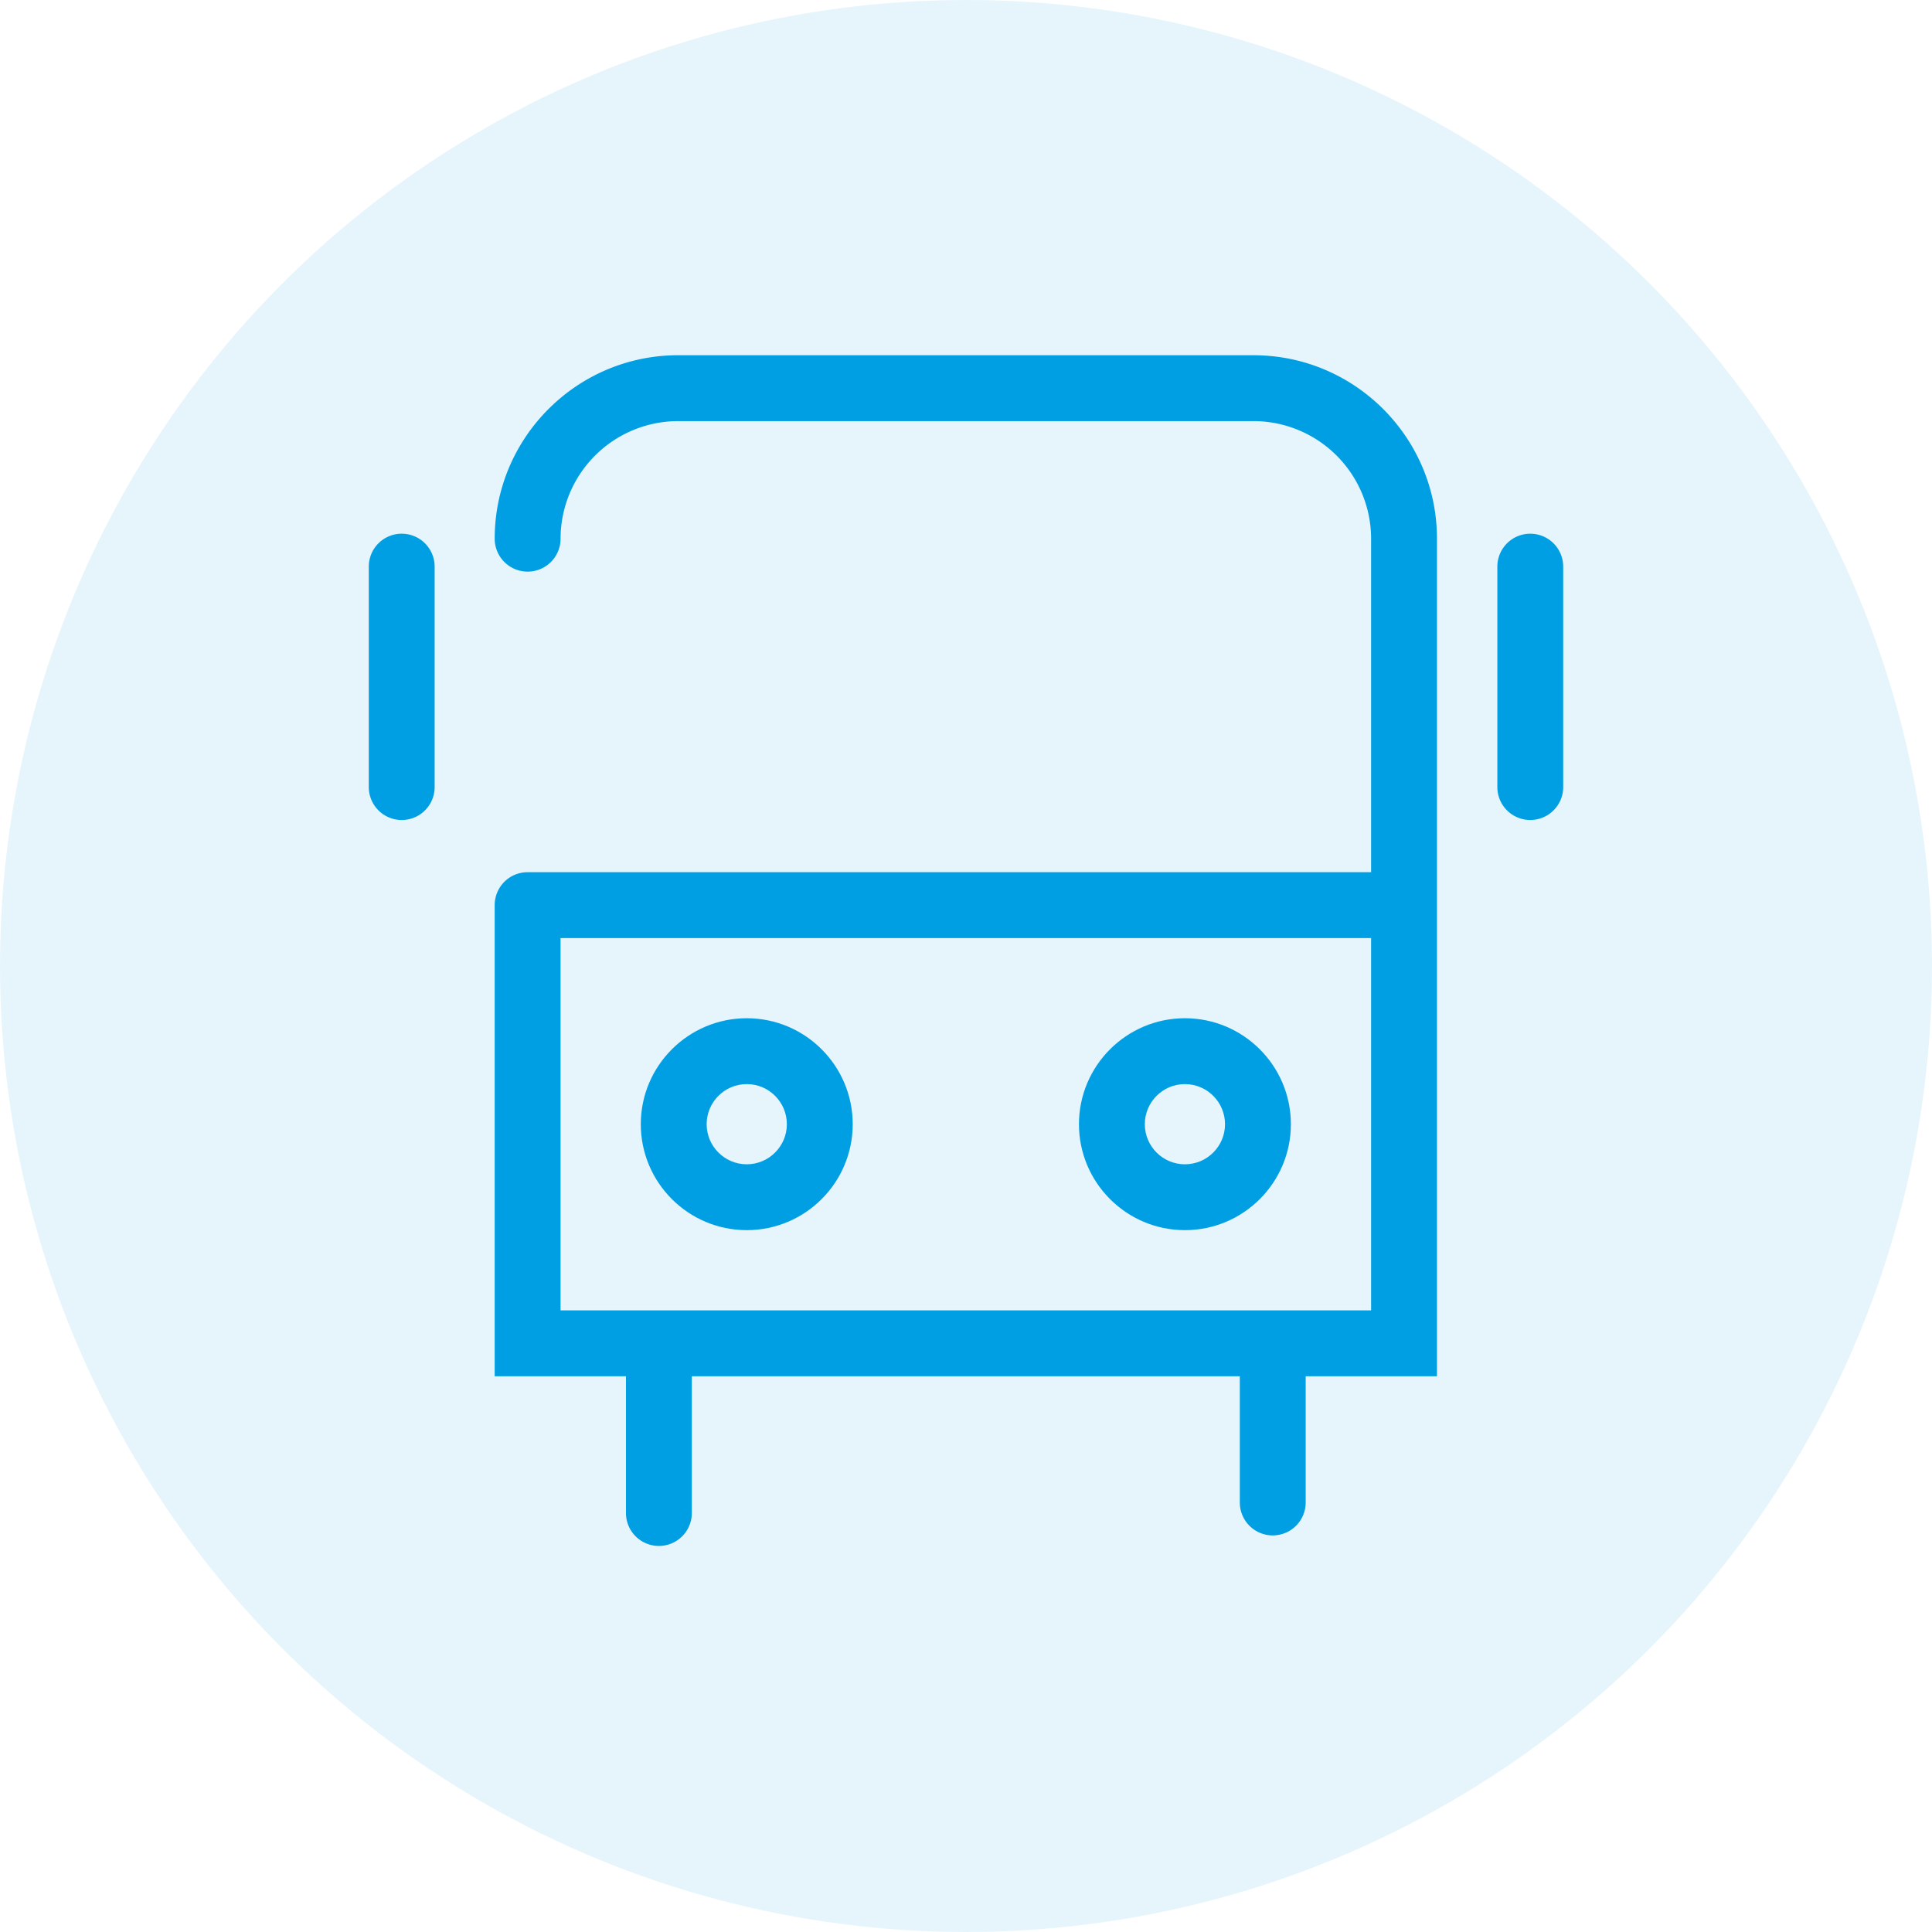
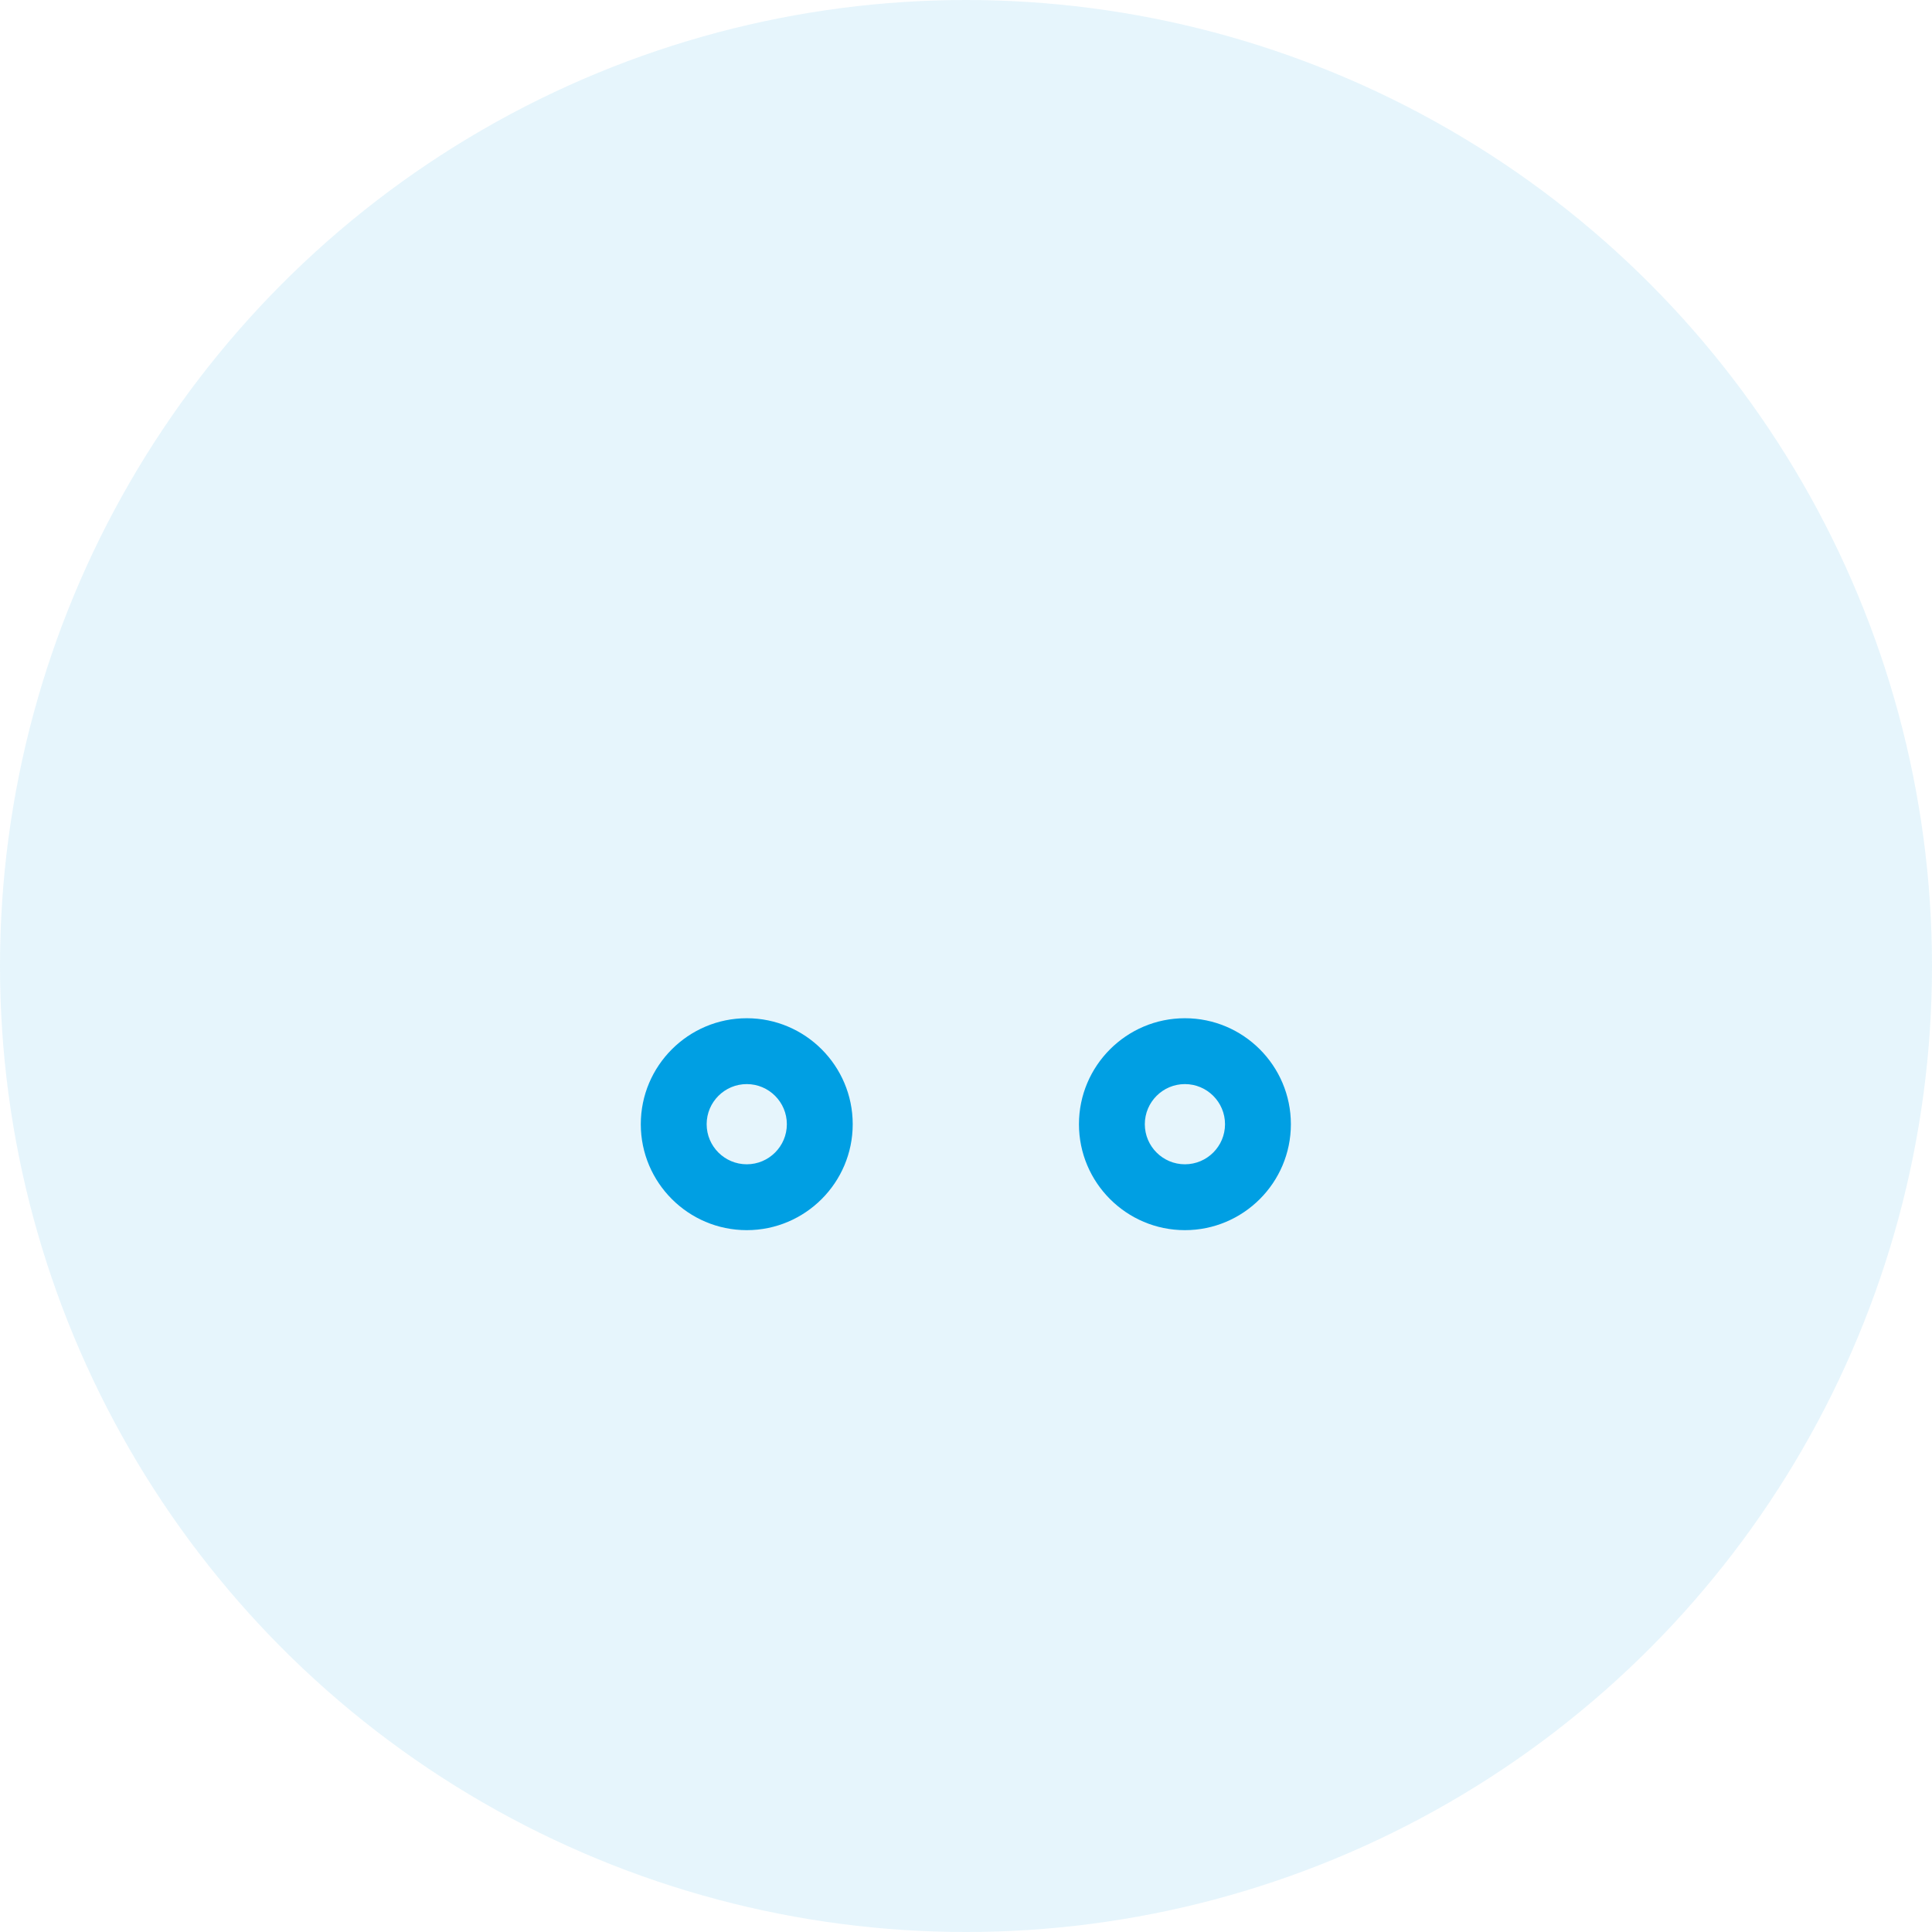
<svg xmlns="http://www.w3.org/2000/svg" id="Layer_1" version="1.1" viewBox="0 0 88 88">
  <defs>
    <style>.st0{fill:#009fe3}.st2{fill:none;stroke:#009fe3;stroke-linecap:round;stroke-width:3px}</style>
  </defs>
  <circle cx="44" cy="44" r="44" class="st0" style="opacity:.1" />
-   <path d="M18.298 24.309a1.5 1.5 0 0 0-1.5 1.5V35.85a1.5 1.5 0 1 0 3 0V25.81a1.5 1.5 0 0 0-1.5-1.5ZM57.097 16.18H30.889c-4.608 0-8.356 3.75-8.356 8.357a1.5 1.5 0 1 0 3 0 5.362 5.362 0 0 1 5.356-5.356h26.208a5.362 5.362 0 0 1 5.355 5.356v15.19h-38.42a1.5 1.5 0 0 0-1.5 1.5v21.459h5.98v6.23a1.5 1.5 0 0 0 3 0v-6.23h24.96v5.75a1.5 1.5 0 0 0 3 0v-5.75h5.98v-38.15c0-4.607-3.748-8.355-8.355-8.355Zm5.355 43.505h-36.92V42.727h36.92v16.96ZM69.702 24.309a1.5 1.5 0 0 0-1.5 1.5V35.85a1.5 1.5 0 0 0 3 0V25.81a1.5 1.5 0 0 0-1.5-1.5Z" class="st0" />
  <path d="M34.014 56.032c-2.662 0-4.827-2.165-4.827-4.826s2.165-4.827 4.827-4.827 4.826 2.165 4.826 4.827-2.165 4.826-4.826 4.826Zm0-6.653c-1.008 0-1.827.82-1.827 1.827 0 1.007.82 1.826 1.827 1.826s1.826-.82 1.826-1.826c0-1.008-.819-1.827-1.826-1.827ZM53.97 56.032c-2.66 0-4.825-2.165-4.825-4.826s2.164-4.827 4.826-4.827 4.827 2.165 4.827 4.827-2.165 4.826-4.827 4.826Zm0-6.653c-1.006 0-1.825.82-1.825 1.827 0 1.007.819 1.826 1.826 1.826 1.008 0 1.827-.82 1.827-1.826 0-1.008-.82-1.827-1.827-1.827Z" class="st0" />
</svg>